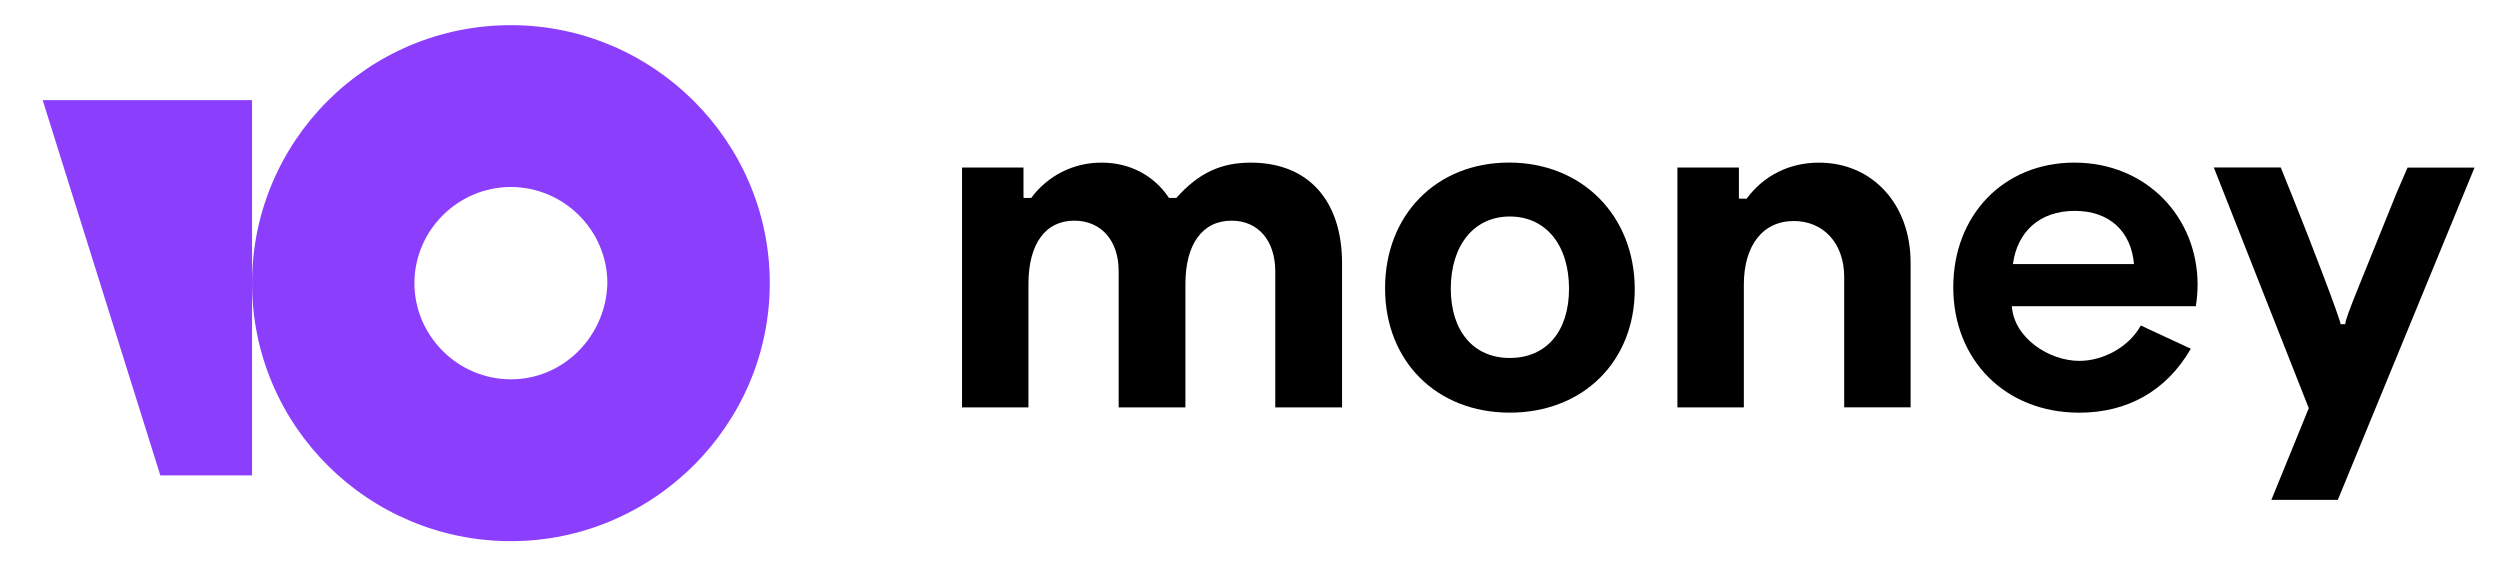
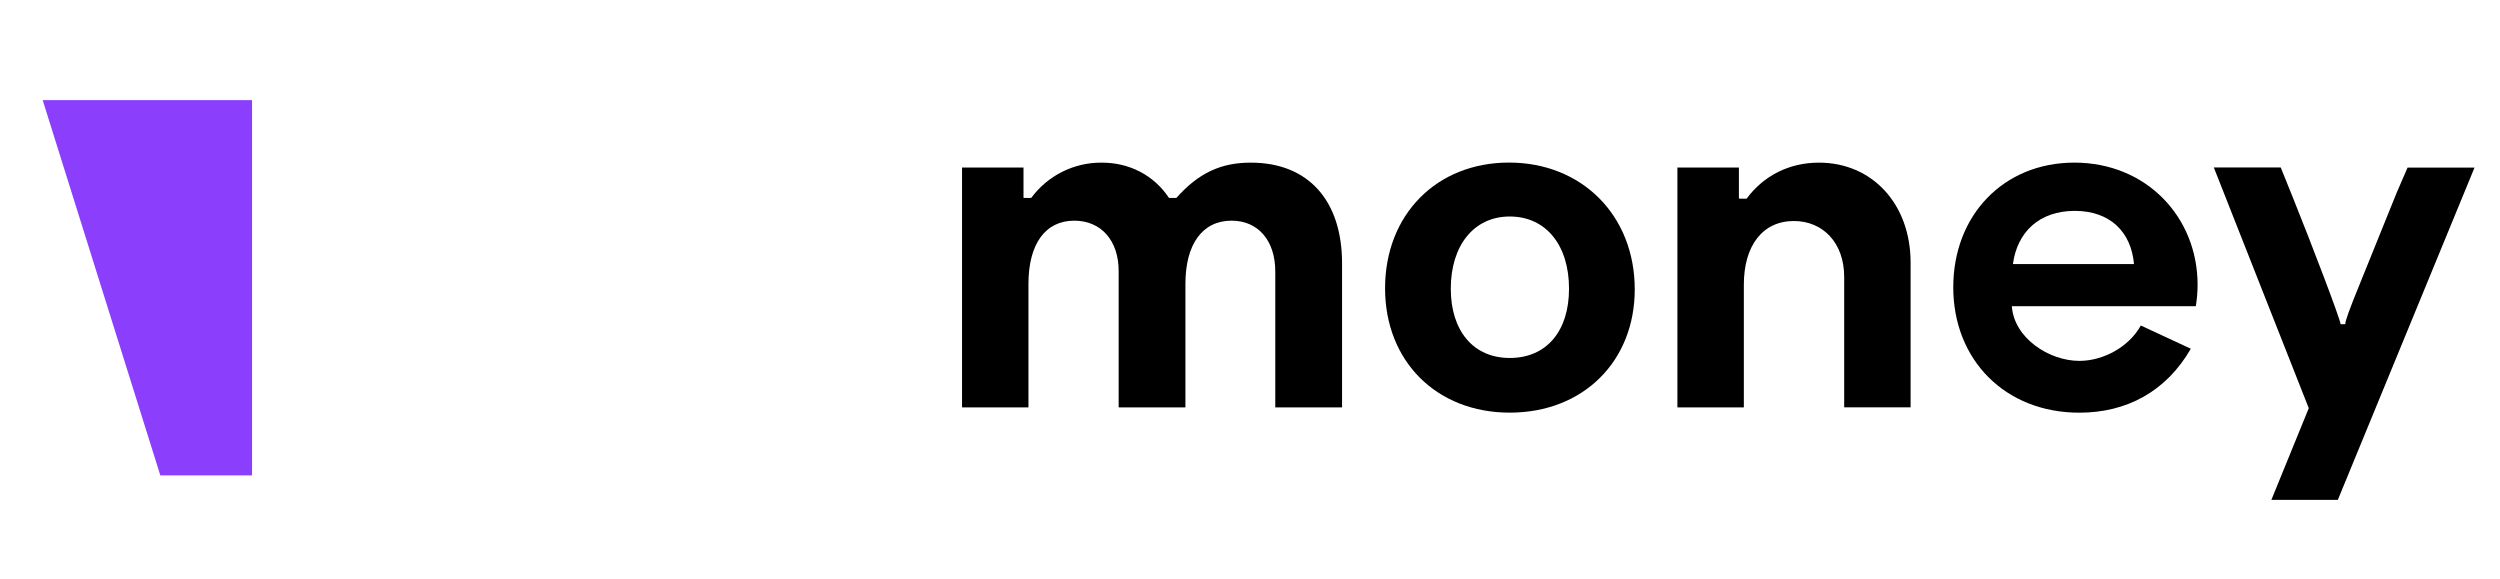
<svg xmlns="http://www.w3.org/2000/svg" width="108" height="25" viewBox="0 0 108 25" fill="none">
  <path d="M94.936 12.301C94.936 9.384 92.729 7.025 89.612 7.025C86.557 7.025 84.381 9.294 84.381 12.411C84.381 15.543 86.618 17.828 89.828 17.828C91.865 17.828 93.578 16.917 94.643 15.065L92.483 14.062C91.974 14.988 90.862 15.59 89.828 15.59C88.517 15.59 87.005 14.602 86.912 13.229H94.859C94.91 12.922 94.935 12.612 94.936 12.301ZM86.958 11.409C87.144 10.02 88.1 9.11 89.628 9.11C91.14 9.11 92.066 10.002 92.189 11.409H86.958Z" fill="black" />
  <path d="M65.189 7.023C62.057 7.023 59.835 9.277 59.835 12.455C59.835 15.603 62.057 17.826 65.221 17.826C68.4 17.826 70.621 15.603 70.621 12.502C70.621 9.307 68.338 7.023 65.189 7.023ZM65.221 15.464C63.646 15.464 62.674 14.291 62.674 12.47C62.674 10.619 63.662 9.353 65.221 9.353C66.794 9.353 67.782 10.603 67.782 12.47C67.782 14.307 66.81 15.464 65.221 15.464Z" fill="black" />
  <path d="M54.035 7.026C52.752 7.026 51.785 7.464 50.818 8.551H50.501C49.851 7.57 48.792 7.026 47.603 7.026C47.009 7.02 46.423 7.155 45.892 7.42C45.361 7.686 44.9 8.073 44.548 8.551H44.231L44.215 8.536V7.238H41.56V17.599H44.429V12.267C44.429 10.545 45.154 9.533 46.408 9.533C47.571 9.533 48.326 10.394 48.326 11.708V17.599H51.21V12.267C51.21 10.558 51.936 9.533 53.205 9.533C54.352 9.533 55.092 10.394 55.092 11.723V17.599H57.977V11.376C57.977 8.672 56.527 7.026 54.035 7.026Z" fill="black" />
  <path d="M101.318 14.005H101.113C101.113 13.821 99.861 10.54 99.041 8.507L98.528 7.235H95.637L99.739 17.633L98.123 21.595H100.994L106.9 7.239H104.007L103.536 8.326L101.936 12.284C101.485 13.39 101.3 13.903 101.318 14.005Z" fill="black" />
  <path d="M78.58 7.026C77.296 7.026 76.193 7.585 75.453 8.582H75.151L75.121 8.567V7.238H72.464V17.599H75.334V12.297C75.334 10.606 76.151 9.548 77.494 9.548C78.747 9.548 79.669 10.484 79.669 11.964V17.598H82.538V11.346C82.538 8.808 80.877 7.026 78.58 7.026Z" fill="black" />
-   <path d="M22.07 1.087C15.87 1.087 10.888 6.102 10.888 12.232C10.888 18.413 15.919 23.378 22.069 23.378C28.218 23.378 33.254 18.363 33.254 12.232C33.254 6.102 28.22 1.087 22.07 1.087ZM22.07 16.387C19.783 16.387 17.903 14.512 17.903 12.232C17.903 9.953 19.783 8.078 22.07 8.078C24.357 8.078 26.238 9.953 26.238 12.232C26.186 14.512 24.357 16.387 22.07 16.387Z" fill="#8B3FFD" />
  <path d="M10.888 4.325V20.537H6.926L1.843 4.325H10.888Z" fill="#8B3FFD" />
</svg>